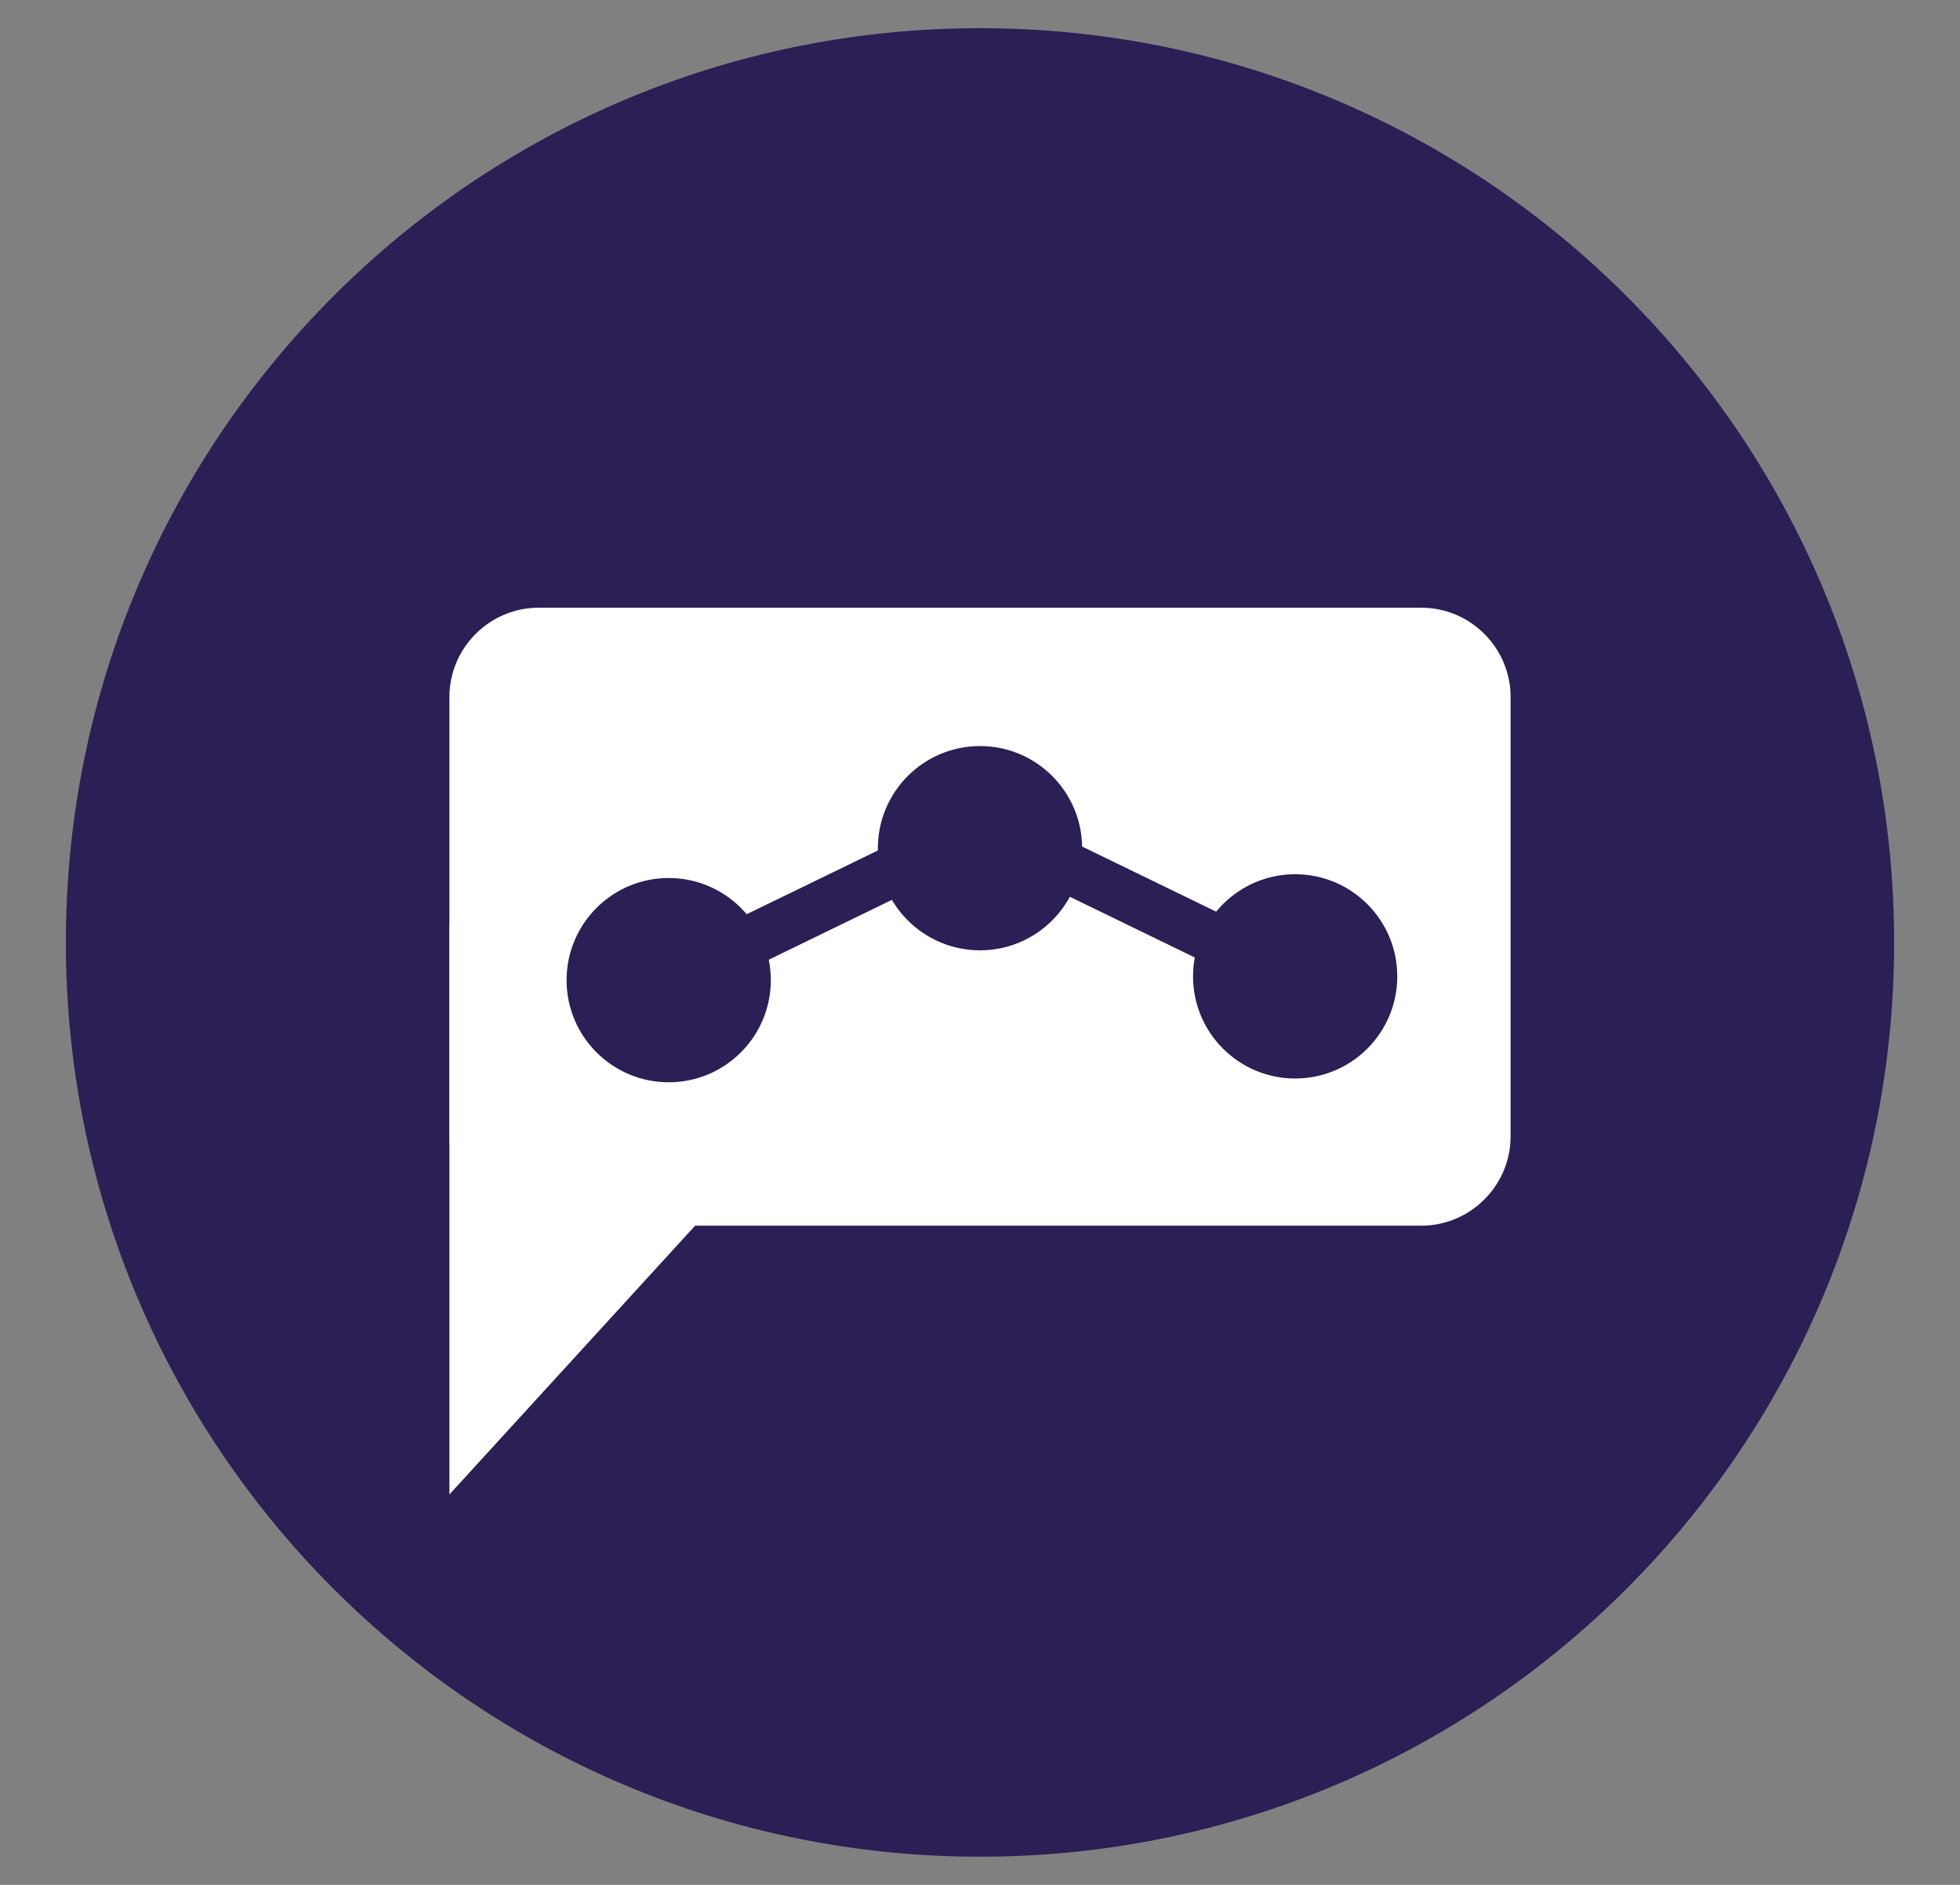
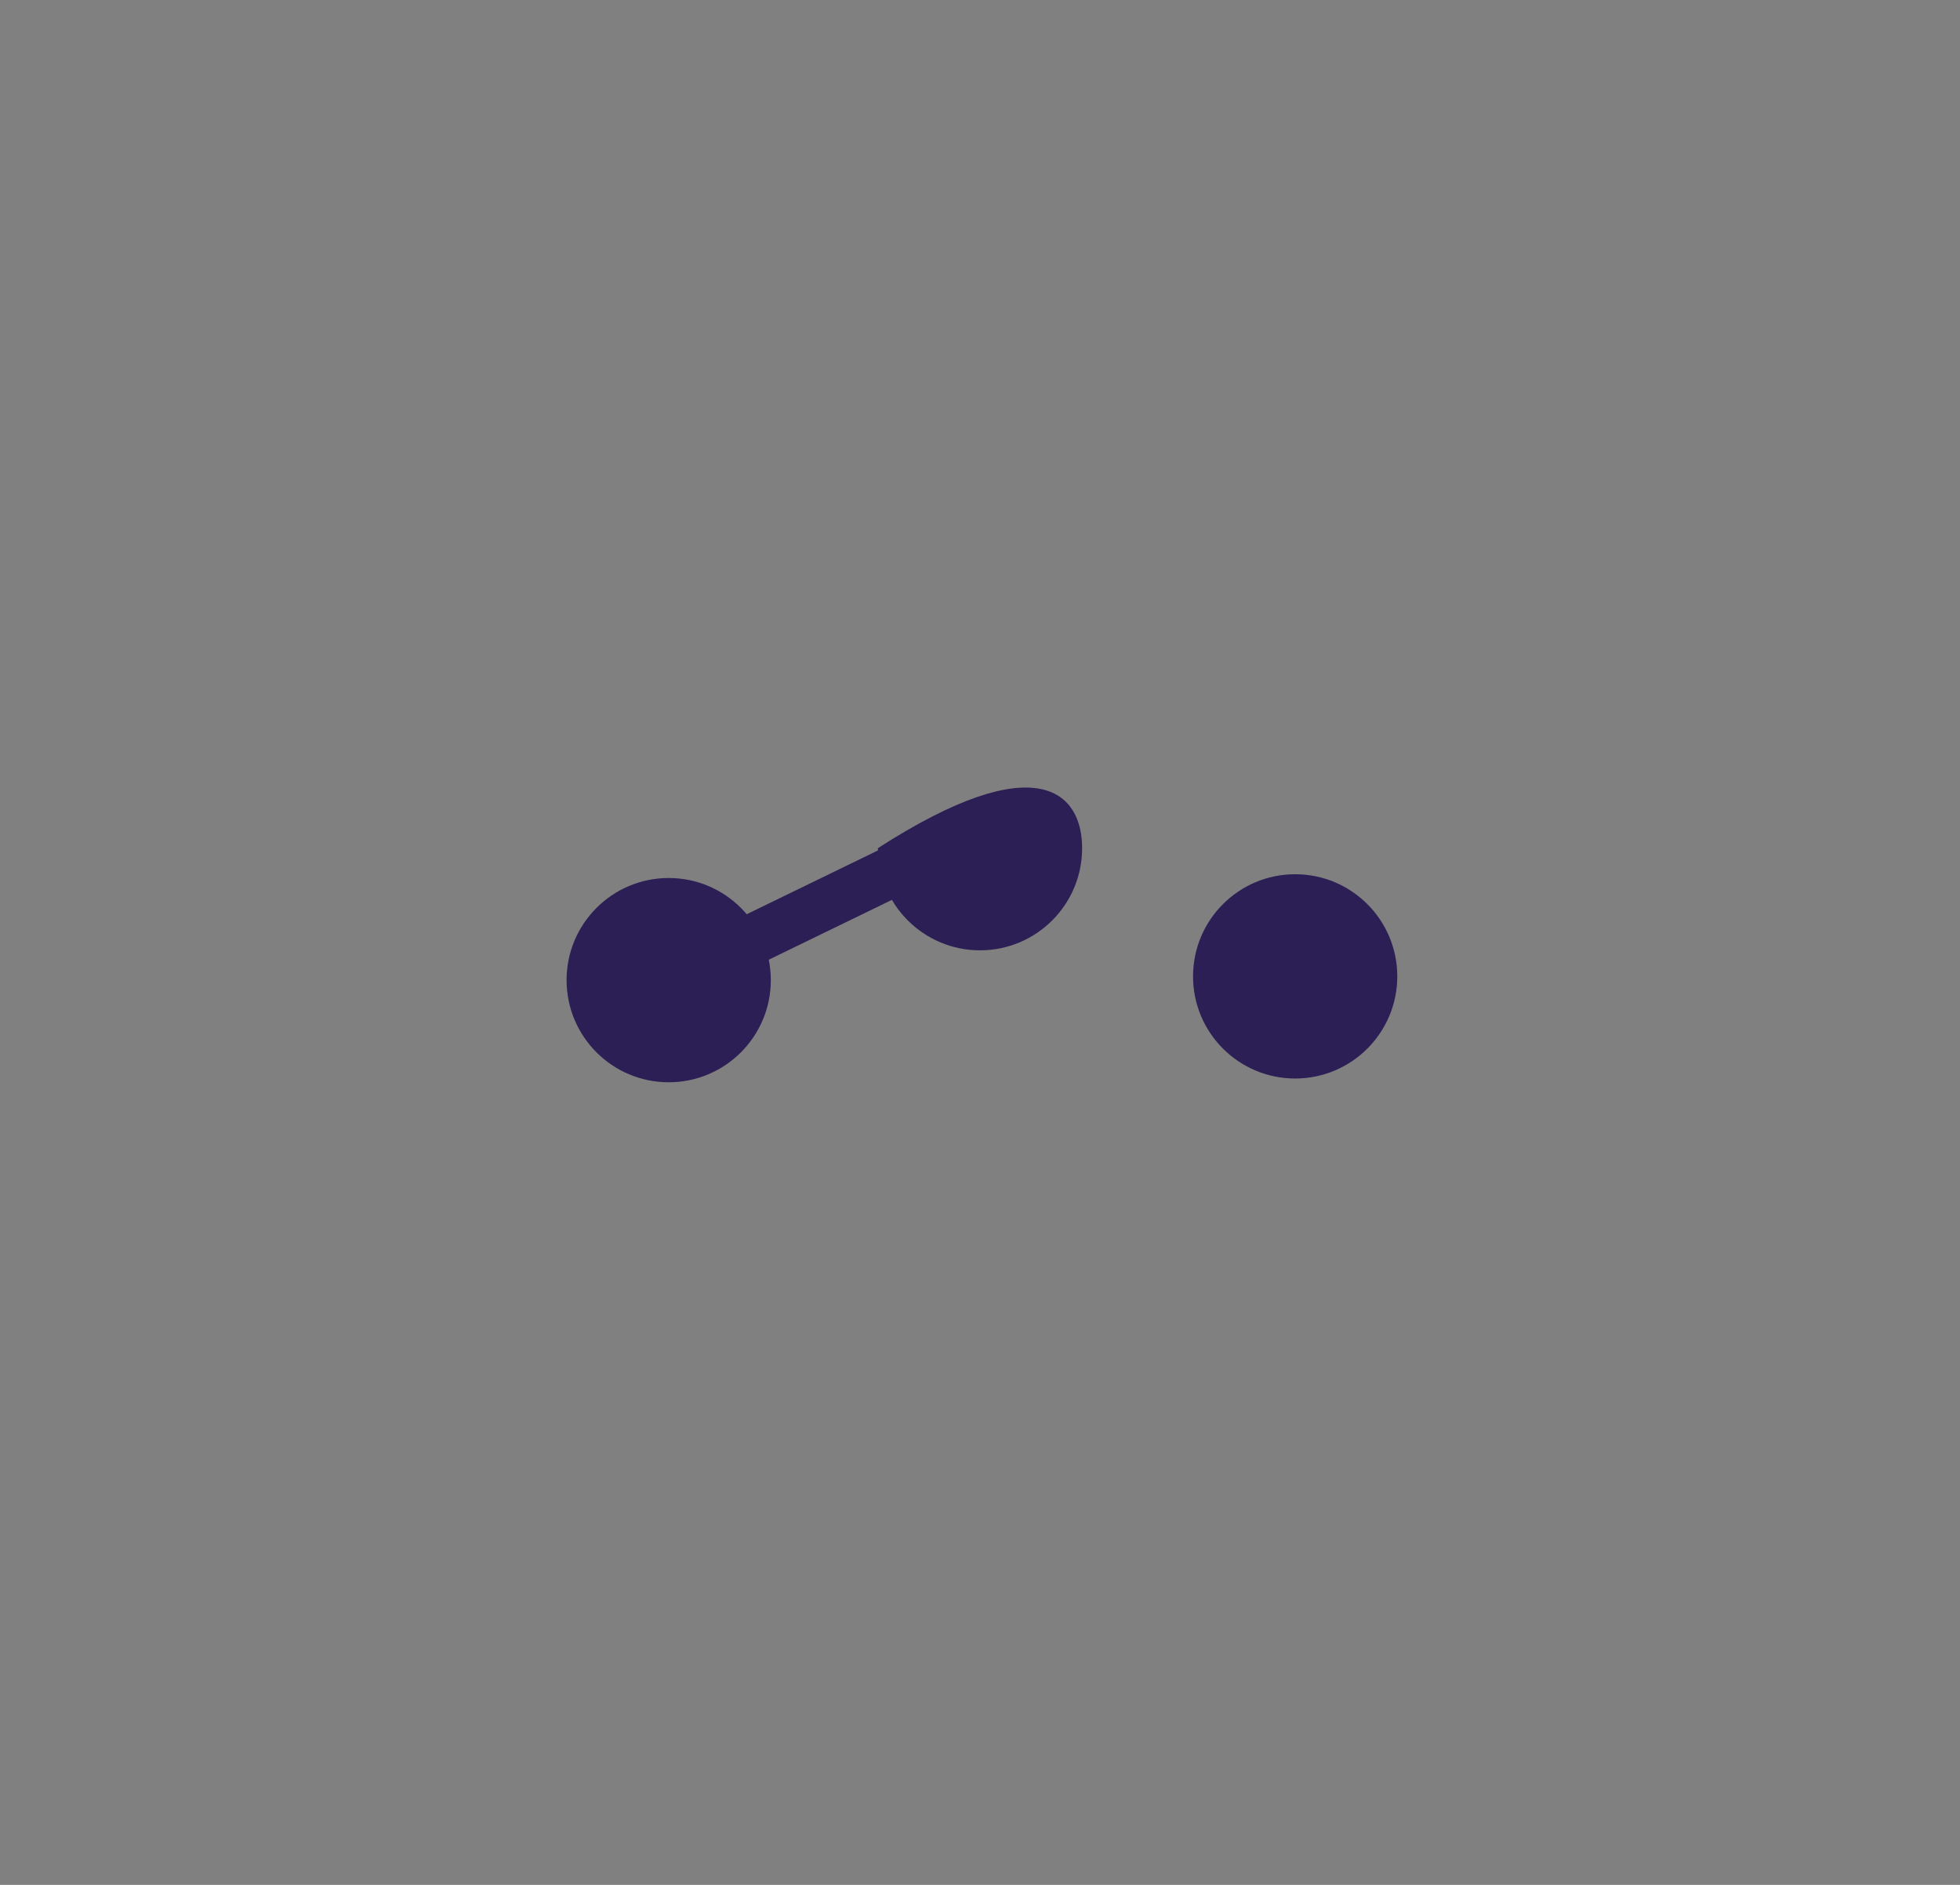
<svg xmlns="http://www.w3.org/2000/svg" id="e8L2EUTeq631" viewBox="0 0 520 500" shape-rendering="geometricPrecision" text-rendering="geometricPrecision">
  <rect x="0" y="0" width="520" height="500" fill="#808080" stroke="none" />
  <g transform="translate(-160.945-52.638)">
    <g clip-path="url(#e8L2EUTeq6315)">
      <g>
-         <path d="M0,0c0-133.943-108.582-242.525-242.525-242.525s-242.525,108.582-242.525,242.525c0,133.942,108.582,242.524,242.525,242.524C-108.582,242.524,0,133.942,0,0" transform="matrix(1 0 0-1 663.47 302.638)" fill="#2b1f55" />
        <g transform="translate(280.178 449.068)">
          <g transform="translate(-280.178-449.068)">
-             <path d="M0,0h-234.174c-13.024,0-23.68,10.655-23.68,23.68v116.569c0,13.023,10.656,23.679,23.68,23.679h234.174c13.023,0,23.68-10.656,23.68-23.679v-116.569C23.68,10.655,13.023,0,0,0" transform="matrix(1 0 0-1 538.032 377.772)" fill="#fff" />
-             <path d="M0,0l-3.717-7.051-79.003-86.408v151.34L0,0Z" transform="matrix(1 0 0-1 362.898 355.609)" fill="#fff" />
-             <path d="M0,0c0-14.963-12.13-27.093-27.093-27.093s-27.093,12.13-27.093,27.093s12.13,27.093,27.093,27.093C-12.13,27.093,0,14.963,0,0" transform="matrix(1 0 0-1 448.038 277.637)" fill="#2b1f55" />
+             <path d="M0,0c0-14.963-12.13-27.093-27.093-27.093s-27.093,12.13-27.093,27.093C-12.13,27.093,0,14.963,0,0" transform="matrix(1 0 0-1 448.038 277.637)" fill="#2b1f55" />
            <path d="M0,0c0-14.963-12.13-27.093-27.093-27.093s-27.093,12.13-27.093,27.093s12.13,27.093,27.093,27.093C-12.13,27.093,0,14.963,0,0" transform="matrix(1 0 0-1 365.447 312.639)" fill="#2b1f55" />
            <path d="M0,0c0-14.963-12.13-27.093-27.093-27.093s-27.093,12.13-27.093,27.093s12.13,27.093,27.093,27.093C-12.13,27.093,0,14.963,0,0" transform="matrix(1 0 0-1 531.651 311.639)" fill="#2b1f55" />
            <path d="M0,0l-86.239-41.909-5.862,12.063L-5.863,12.063L0,0Z" transform="matrix(1 0 0-1 427.066 277.01)" fill="#2b1f55" />
-             <path d="M0,0l86.238-41.909l5.863,12.063L5.862,12.063L0,0Z" transform="matrix(1 0 0-1 416.971 277.01)" fill="#2b1f55" />
          </g>
        </g>
      </g>
      <clipPath id="e8L2EUTeq6315">
        <path d="M0,595.276h841.89L841.89,0L0,0v595.276Z" transform="matrix(1 0 0-1 0 595.276)" />
      </clipPath>
    </g>
  </g>
  <g transform="translate(-160.945-52.638)" opacity="0">
    <g transform="matrix(-1 0 0-1 420.945 302.638)">
      <line x1="-68.397" y1="-79.454" x2="231.603" y2="-80.788" transform="translate(-81.603 80.121)" fill="#fff" stroke="#fff" stroke-width="20" stroke-linecap="round" stroke-linejoin="round" />
    </g>
    <g transform="translate(416.971 302.167)">
      <line x1="-68.397" y1="-79.454" x2="231.603" y2="-80.788" transform="translate(-81.603 80.121)" fill="none" stroke="#fff" stroke-width="20" stroke-linecap="round" />
    </g>
  </g>
</svg>